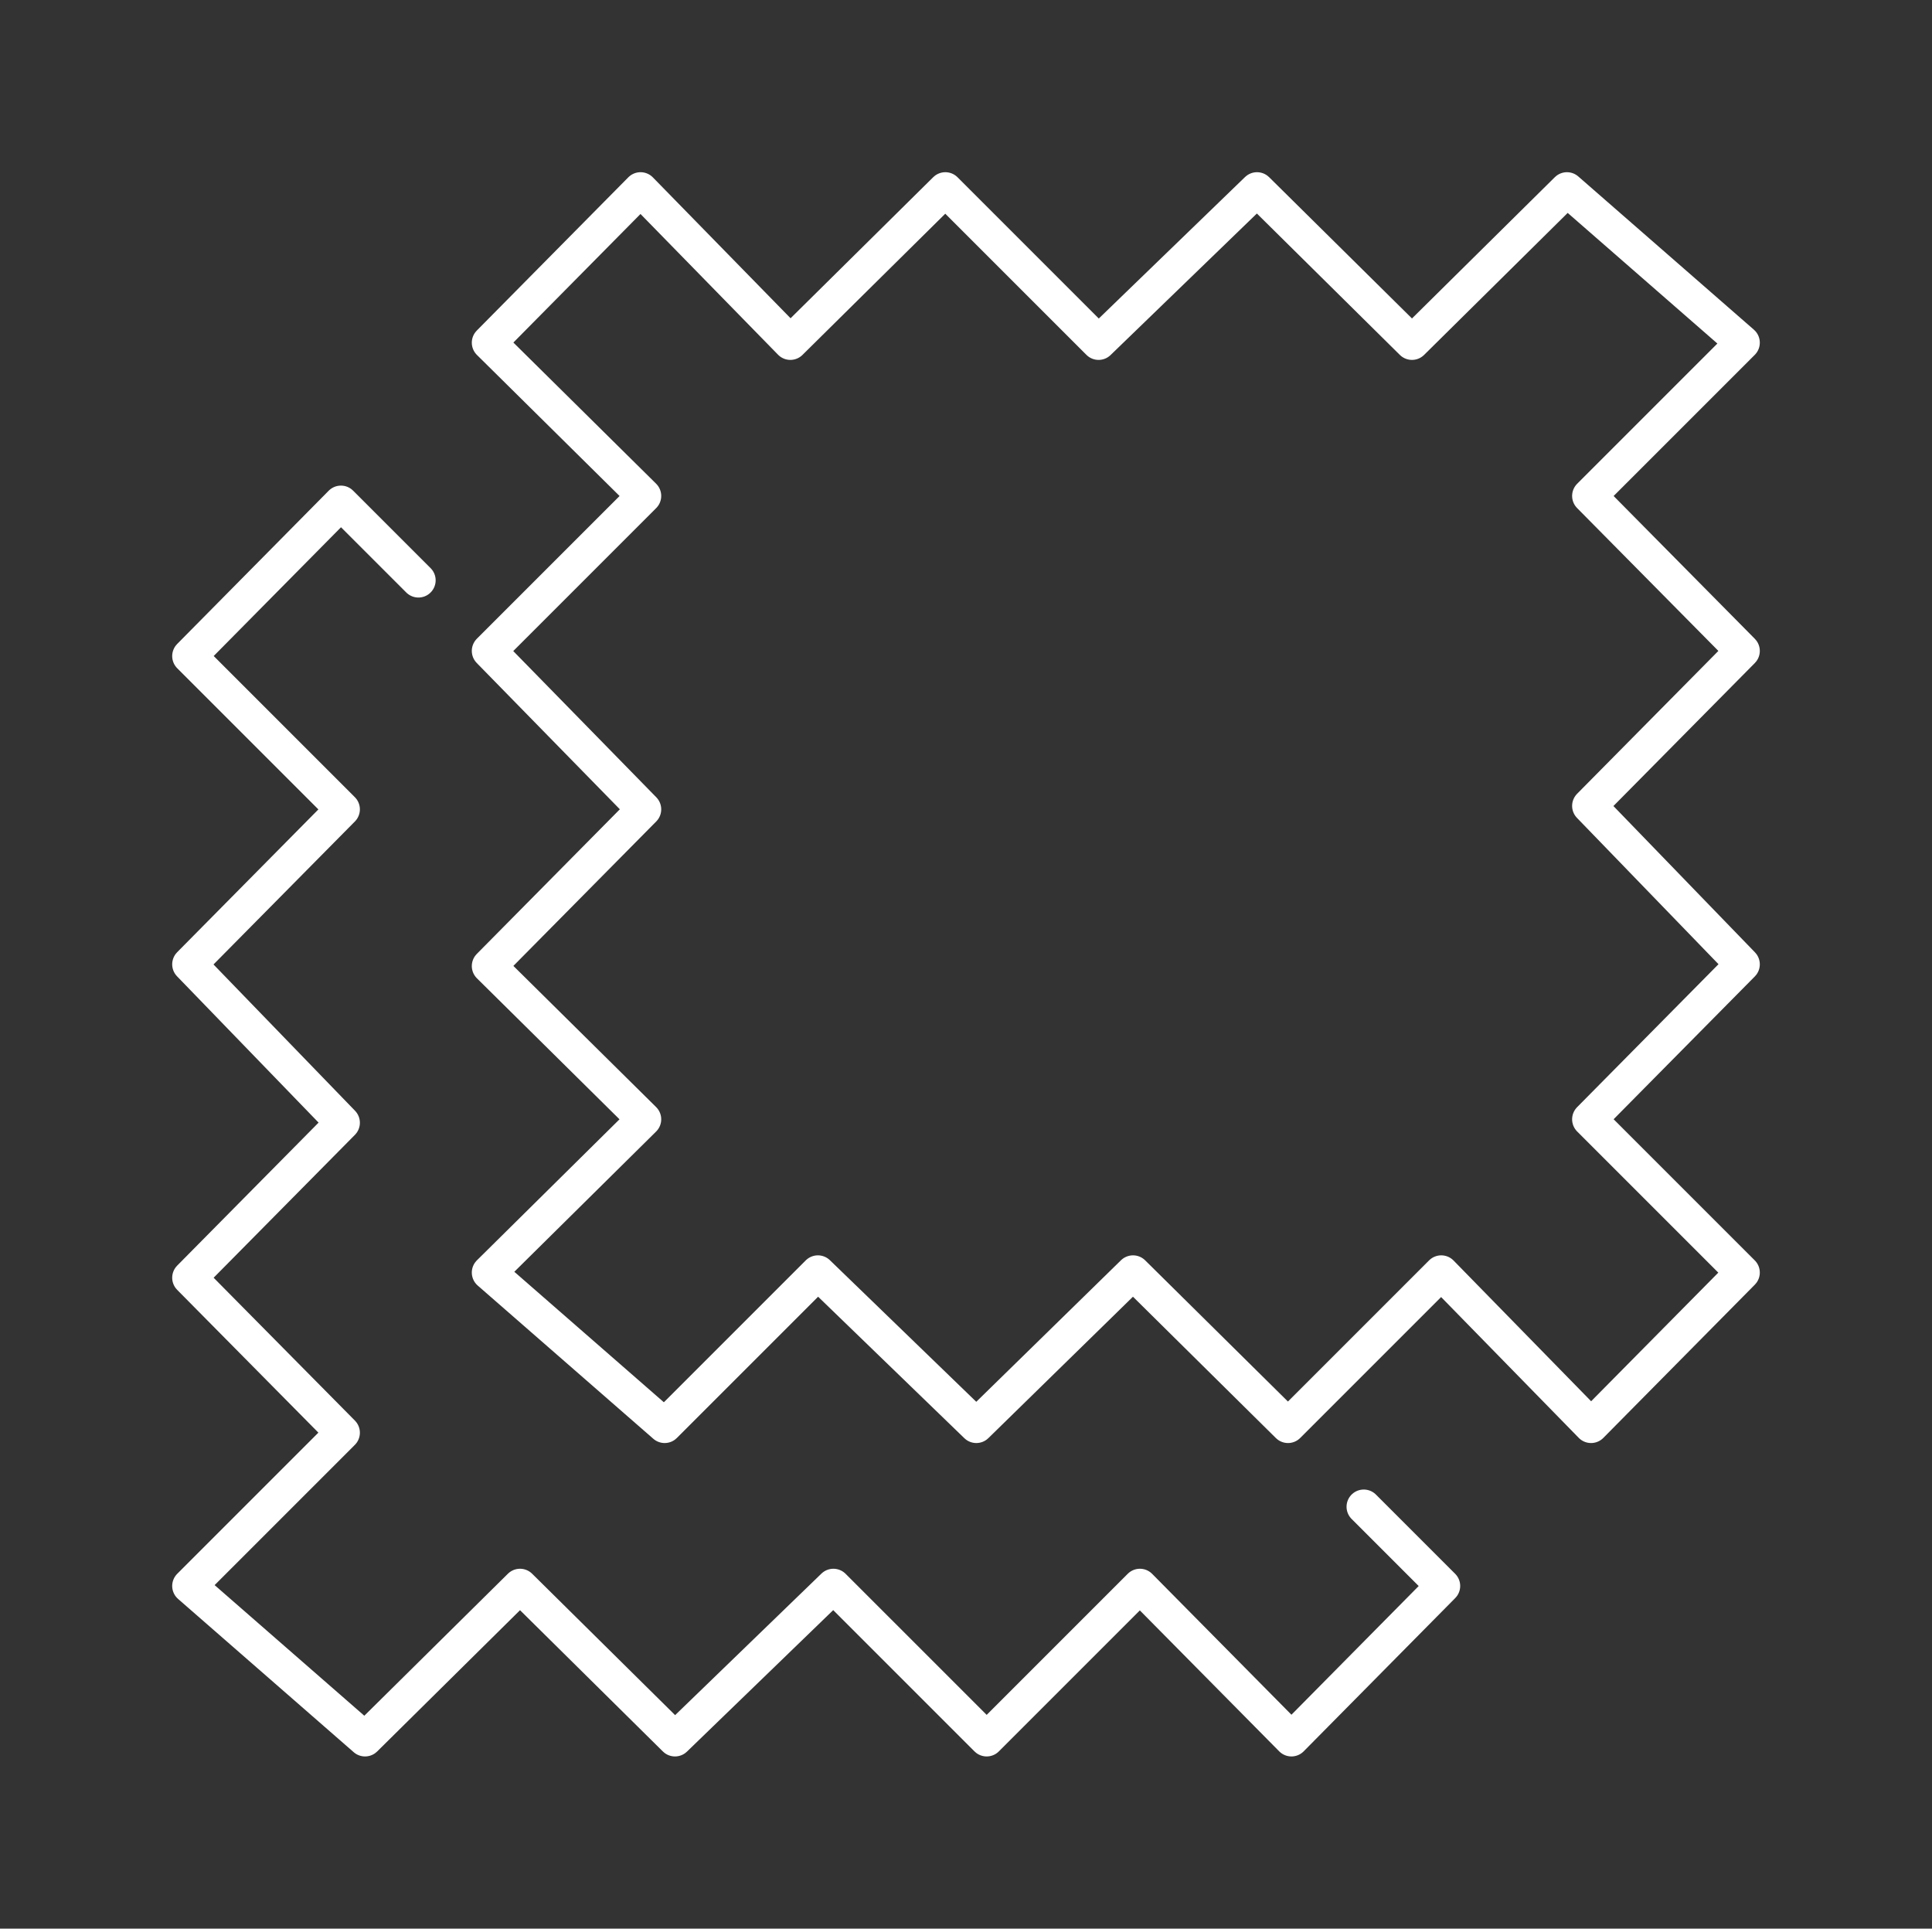
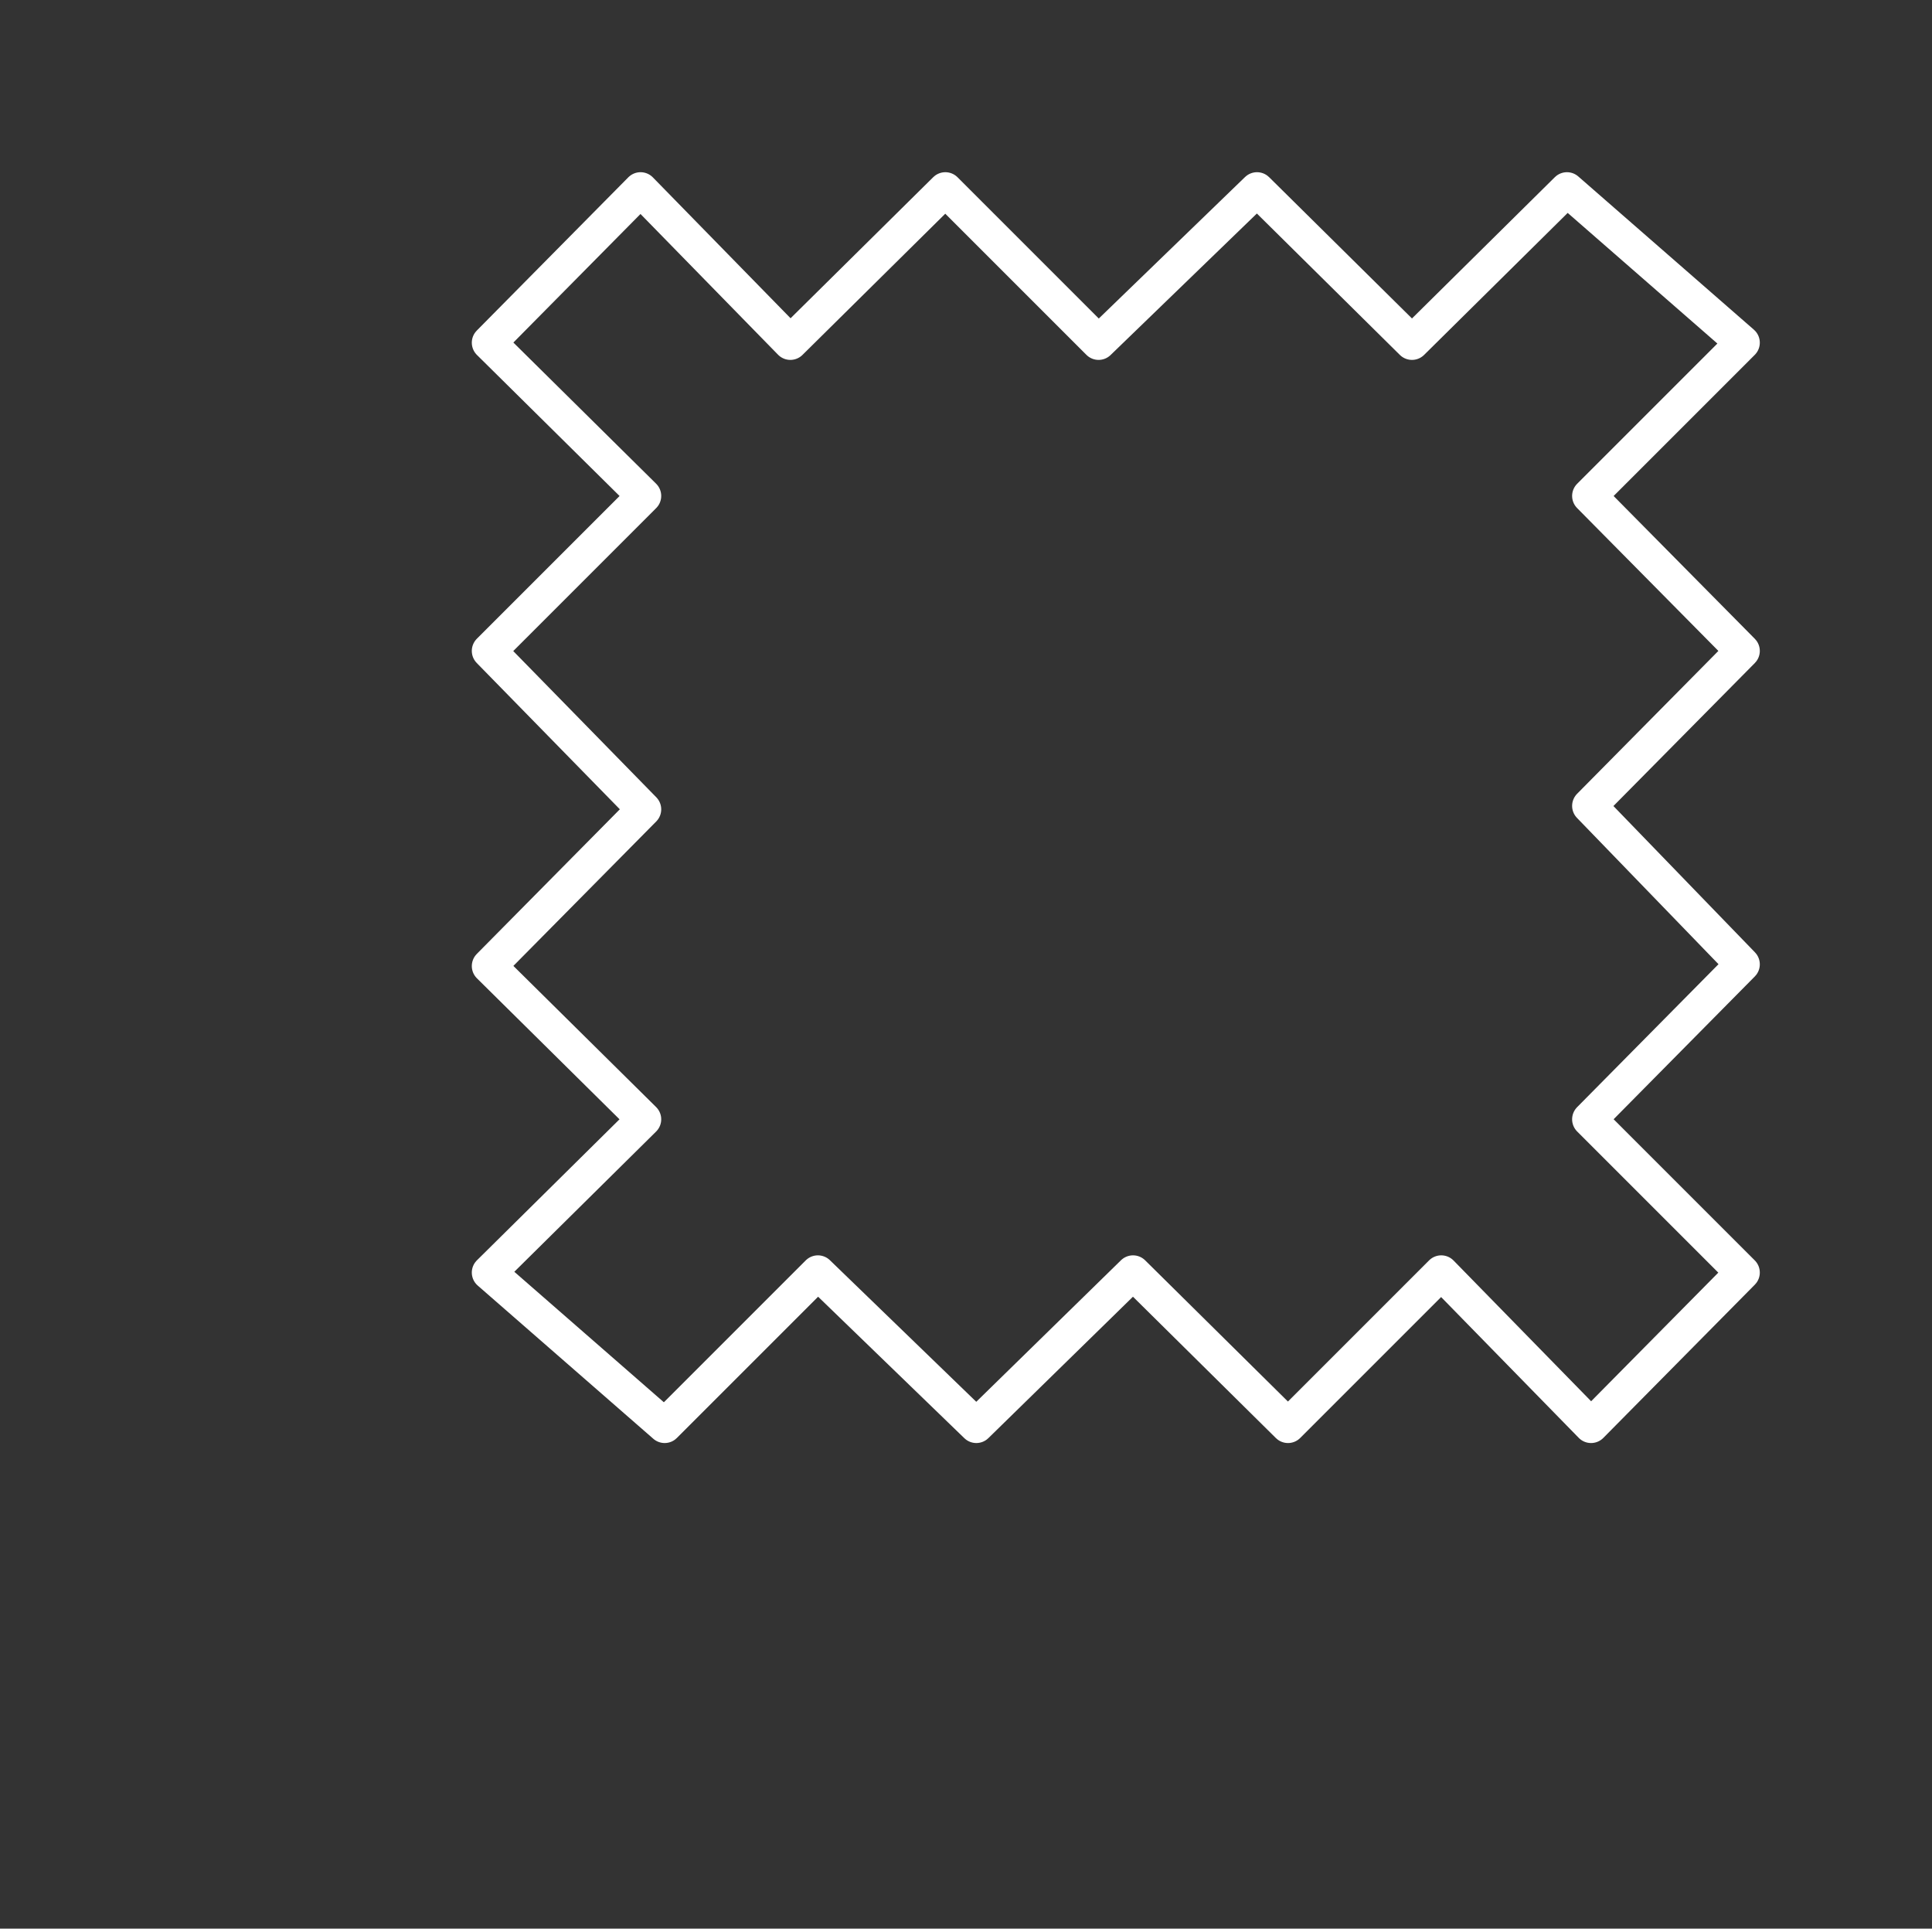
<svg xmlns="http://www.w3.org/2000/svg" version="1.1" id="Layer_1" x="0px" y="0px" viewBox="0 0 112.2 112" enable-background="new 0 0 112.2 112" xml:space="preserve">
  <rect x="0" y="0" width="112.2" height="112" fill="#333333" stroke="none" />
  <g>
    <polygon fill="none" stroke="#FFFFFF" stroke-width="2" stroke-linejoin="round" stroke-miterlimit="10" points="101.2,19.9    92.3,28.8 101.2,37.8 92.3,46.8 101.2,56 92.3,65 101.2,73.9 92.4,82.8 83.7,73.9 74.8,82.8 65.8,73.9 56.7,82.8 47.5,73.9    38.6,82.8 28.4,73.9 37.4,65 28.4,56.1 37.4,47 28.4,37.8 37.4,28.8 28.4,19.9 37.2,11 45.9,19.9 54.9,11 63.8,19.9 73,11 82,19.9    91,11  " />
-     <polyline fill="none" stroke="#FFFFFF" stroke-width="2" stroke-linecap="round" stroke-linejoin="round" stroke-miterlimit="10" points="   79.2,87.5 83.8,92.1 75,101 66.2,92.1 57.3,101 48.4,92.1 39.2,101 30.2,92.1 21.2,101 11,92.1 19.9,83.2 11,74.2 19.9,65.2 11,56    19.9,47 11,38.1 19.8,29.2 24.3,33.7  " />
  </g>
</svg>